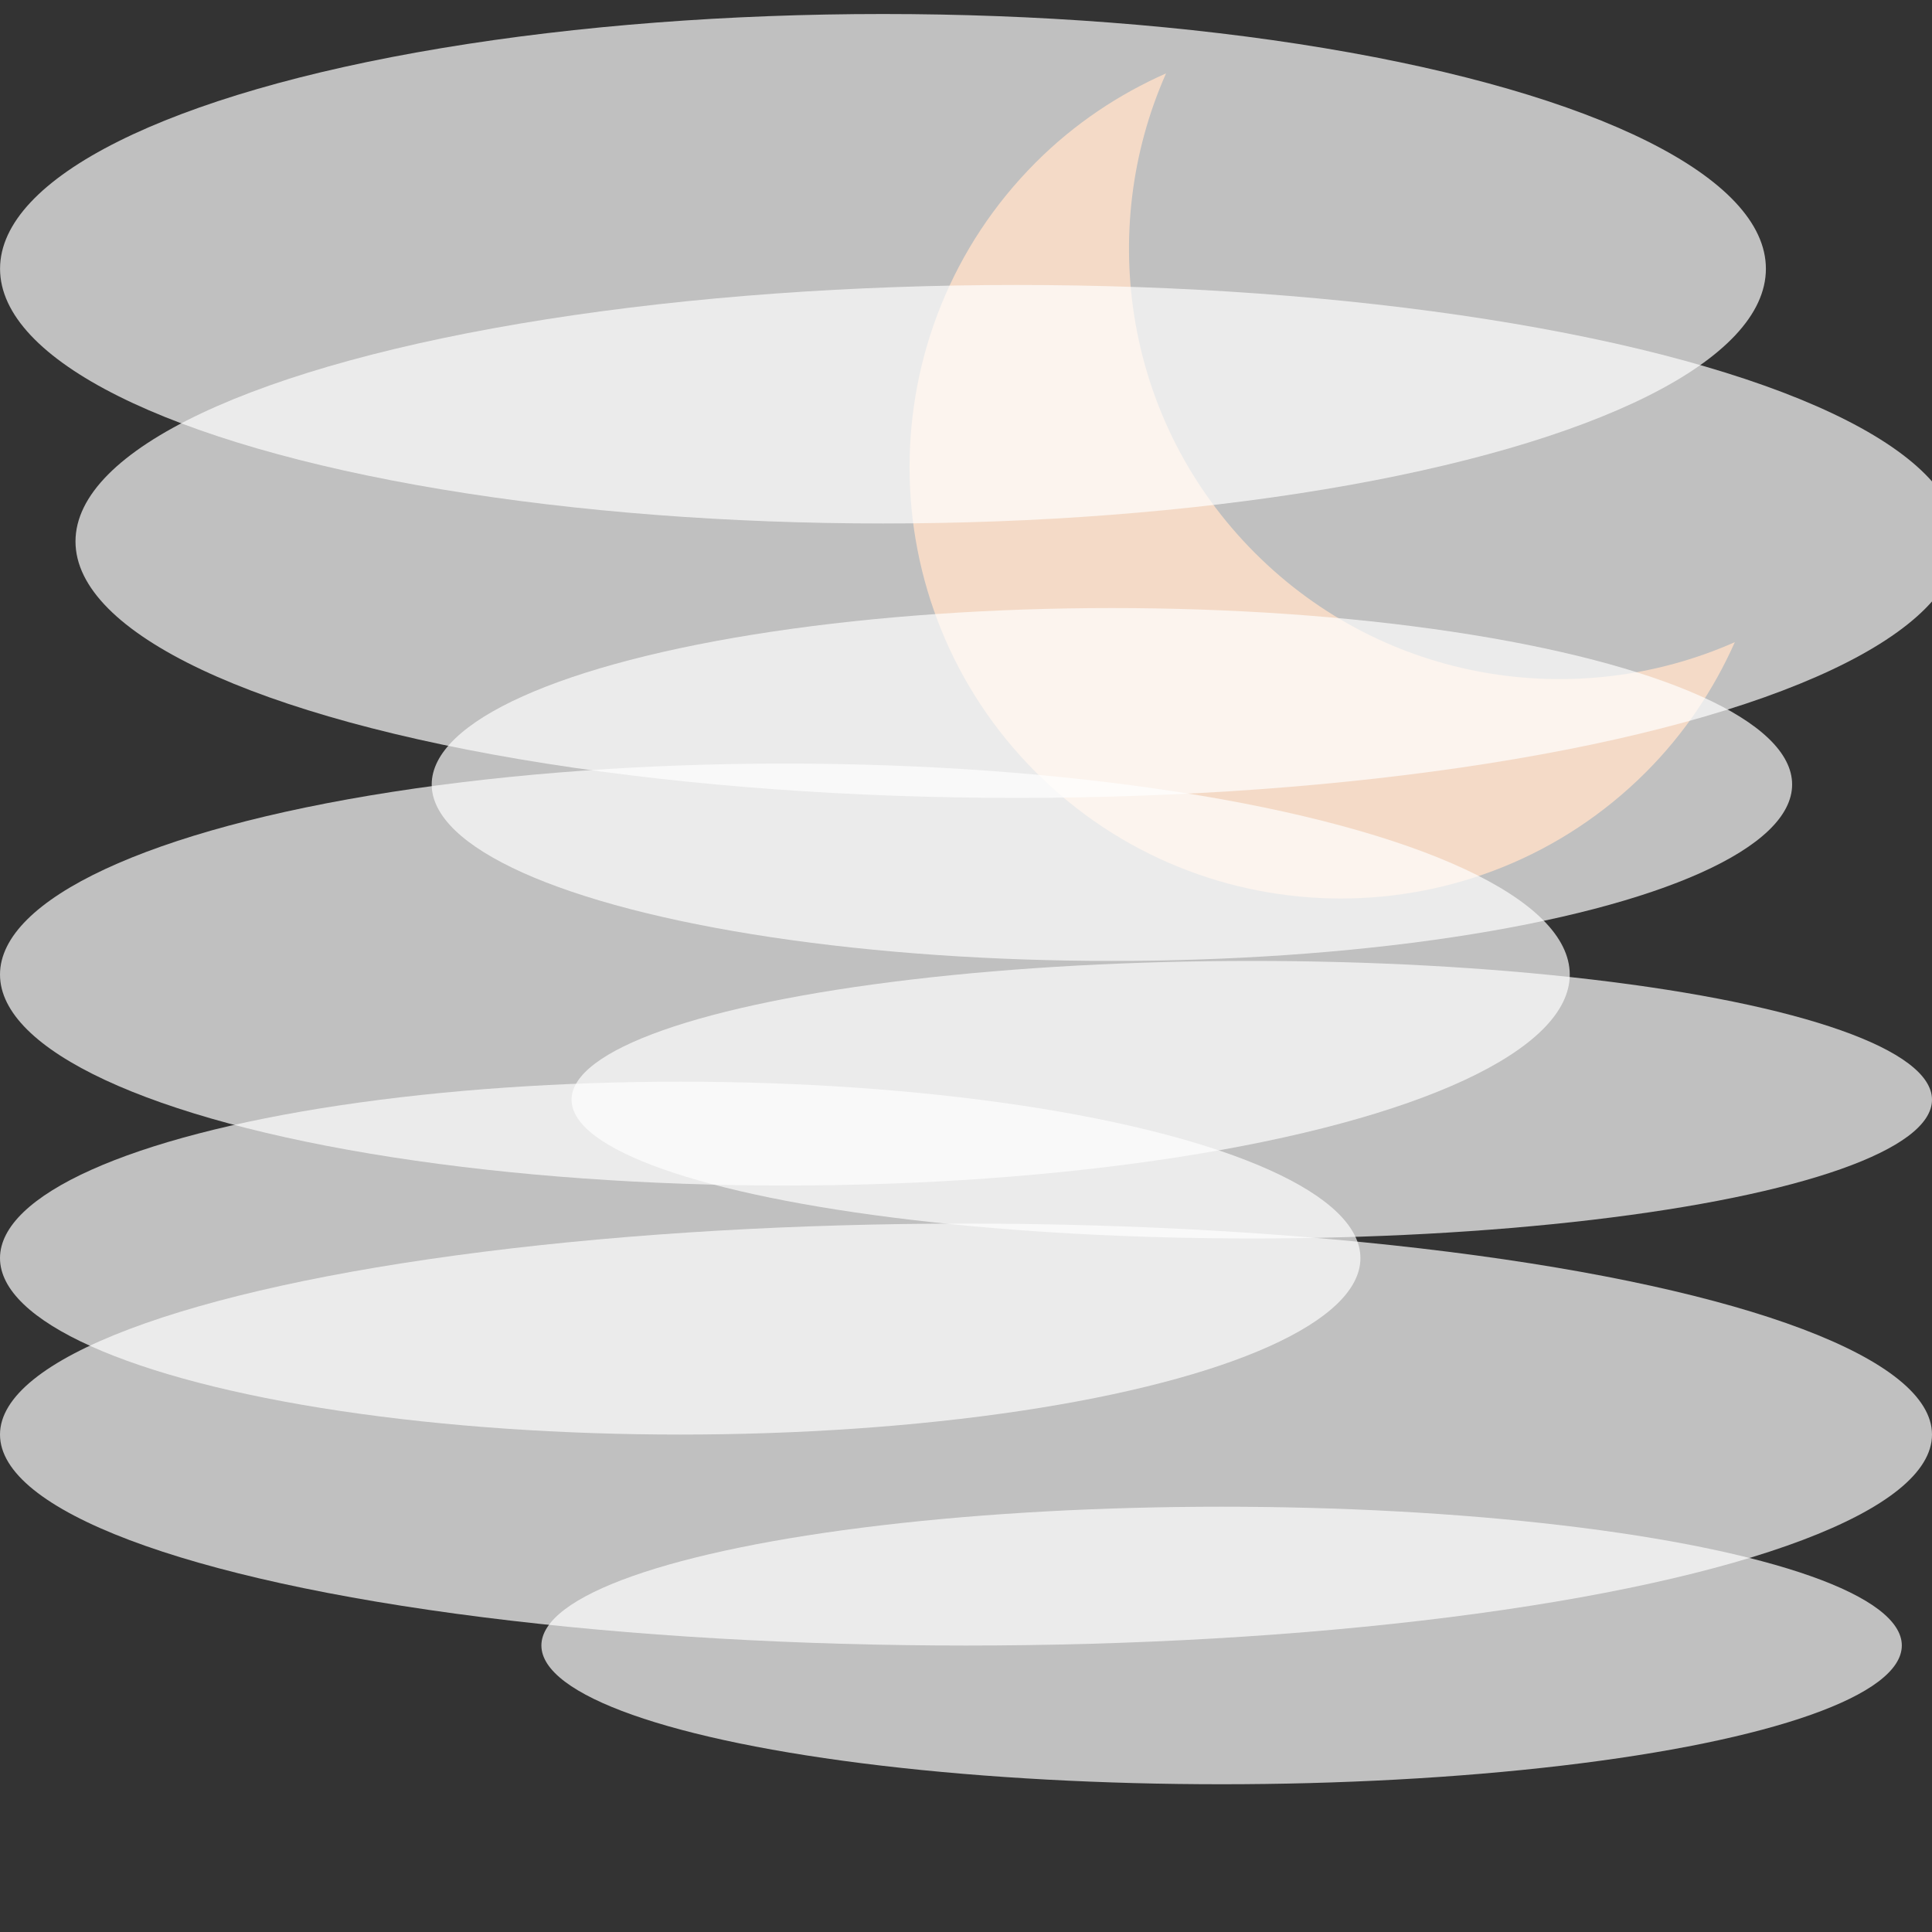
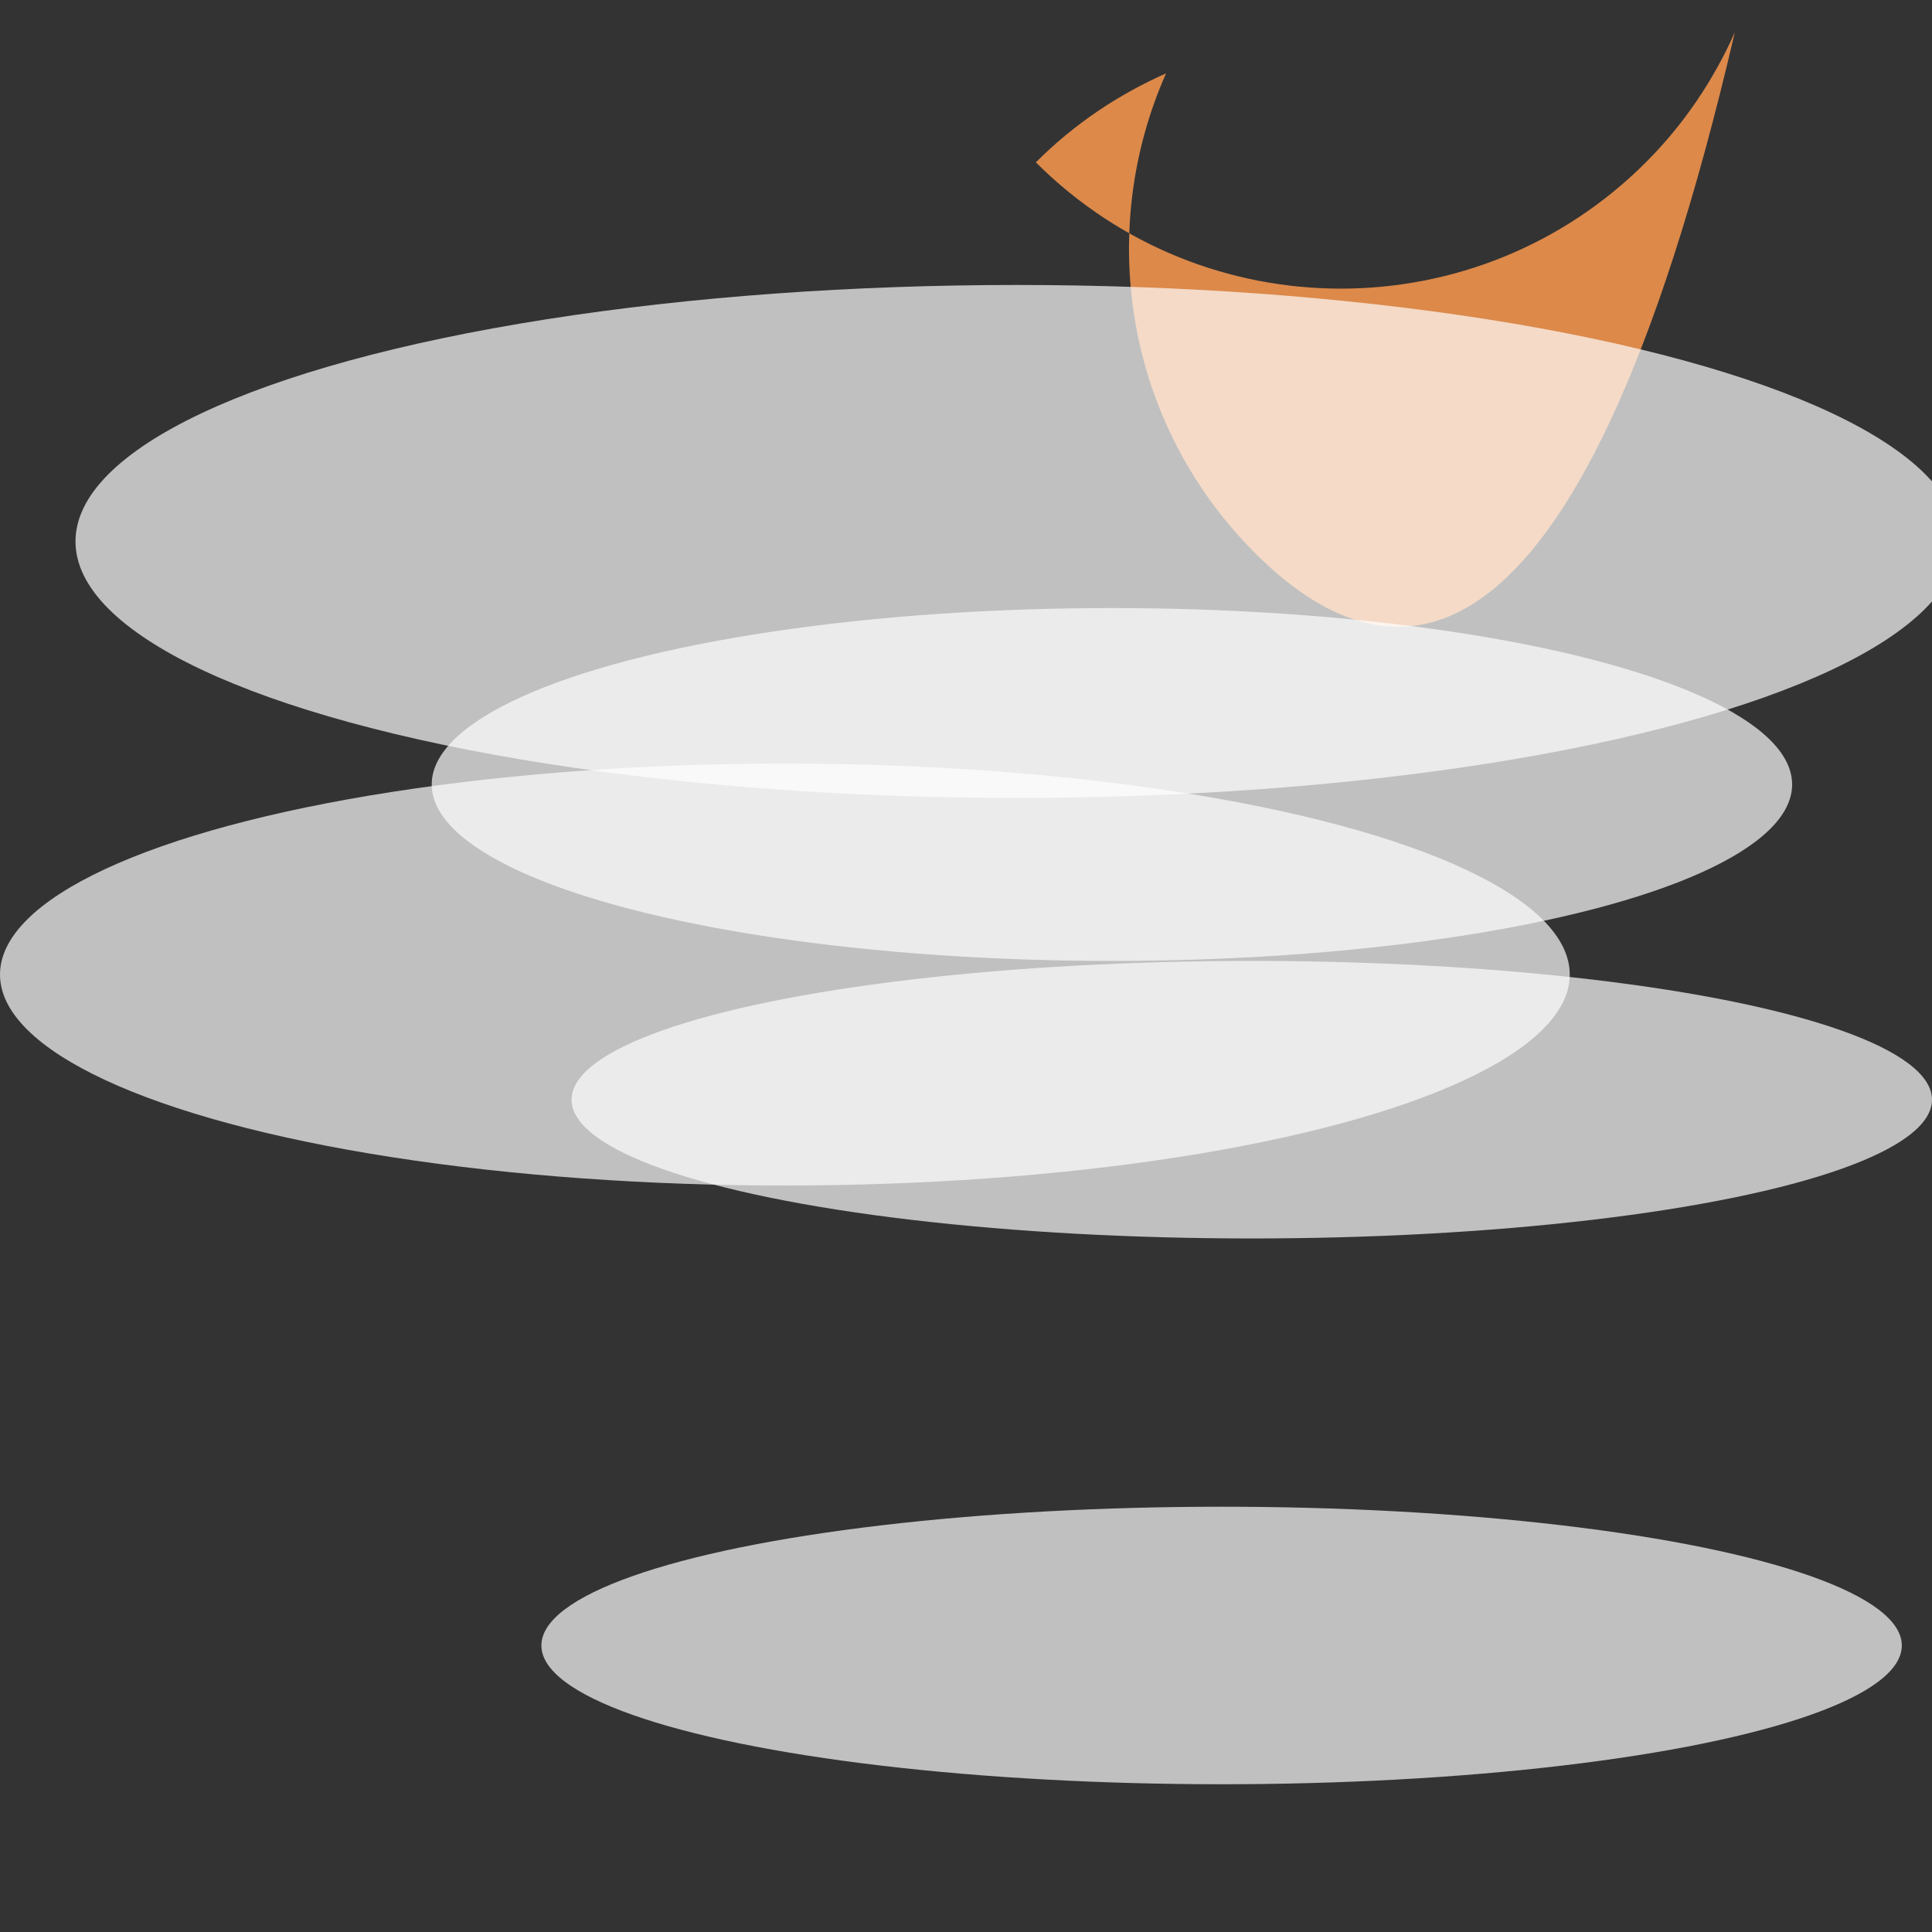
<svg xmlns="http://www.w3.org/2000/svg" version="1.1" id="Layer_1" x="0px" y="0px" width="40px" height="40px" viewBox="0 0 40 40" enable-background="new 0 0 40 40" xml:space="preserve">
  <rect x="0" y="0" width="40" height="40" fill="#333333" stroke="none" />
  <g id="Backgroun" display="none">
    <rect x="-1.125" y="-1.5" display="inline" fill="#8DA4CD" width="45.562" height="45.062" />
  </g>
  <g id="Sun" display="none">
-     <circle display="inline" fill="#C7323E" cx="27.373" cy="10.061" r="5.748" />
-   </g>
+     </g>
  <g id="Moon">
    <g>
-       <path id="moon" fill="#DC894A" d="M25.983,11.449c-2.685-2.686-3.294-6.654-1.841-9.93c-0.978,0.433-1.896,1.041-2.696,1.842    c-3.486,3.487-3.486,9.14,0,12.627c3.488,3.486,9.142,3.486,12.629,0.001c0.802-0.802,1.409-1.72,1.843-2.694    C32.639,14.745,28.669,14.137,25.983,11.449z" />
+       <path id="moon" fill="#DC894A" d="M25.983,11.449c-2.685-2.686-3.294-6.654-1.841-9.93c-0.978,0.433-1.896,1.041-2.696,1.842    c3.488,3.486,9.142,3.486,12.629,0.001c0.802-0.802,1.409-1.72,1.843-2.694    C32.639,14.745,28.669,14.137,25.983,11.449z" />
    </g>
  </g>
  <g id="clouds">
    <ellipse opacity="0.69" fill="#FFFFFF" enable-background="new    " cx="16.25" cy="20.177" rx="16.25" ry="4.368" />
-     <ellipse opacity="0.69" fill="#FFFFFF" enable-background="new    " cx="18.281" cy="5.564" rx="18.28" ry="5.274" />
    <ellipse opacity="0.69" fill="#FFFFFF" enable-background="new    " cx="25.917" cy="22.768" rx="14.083" ry="2.873" />
    <ellipse opacity="0.69" fill="#FFFFFF" enable-background="new    " cx="25.292" cy="34.068" rx="14.083" ry="2.873" />
-     <ellipse opacity="0.69" fill="#FFFFFF" enable-background="new    " cx="14.083" cy="26.048" rx="14.083" ry="3.653" />
    <ellipse opacity="0.69" fill="#FFFFFF" enable-background="new    " cx="23.021" cy="16.242" rx="14.083" ry="3.653" />
    <ellipse opacity="0.69" fill="#FFFFFF" enable-background="new    " cx="21.052" cy="11.21" rx="19.489" ry="5.31" />
-     <ellipse opacity="0.69" fill="#FFFFFF" enable-background="new    " cx="20" cy="29.701" rx="20" ry="4.368" />
  </g>
</svg>